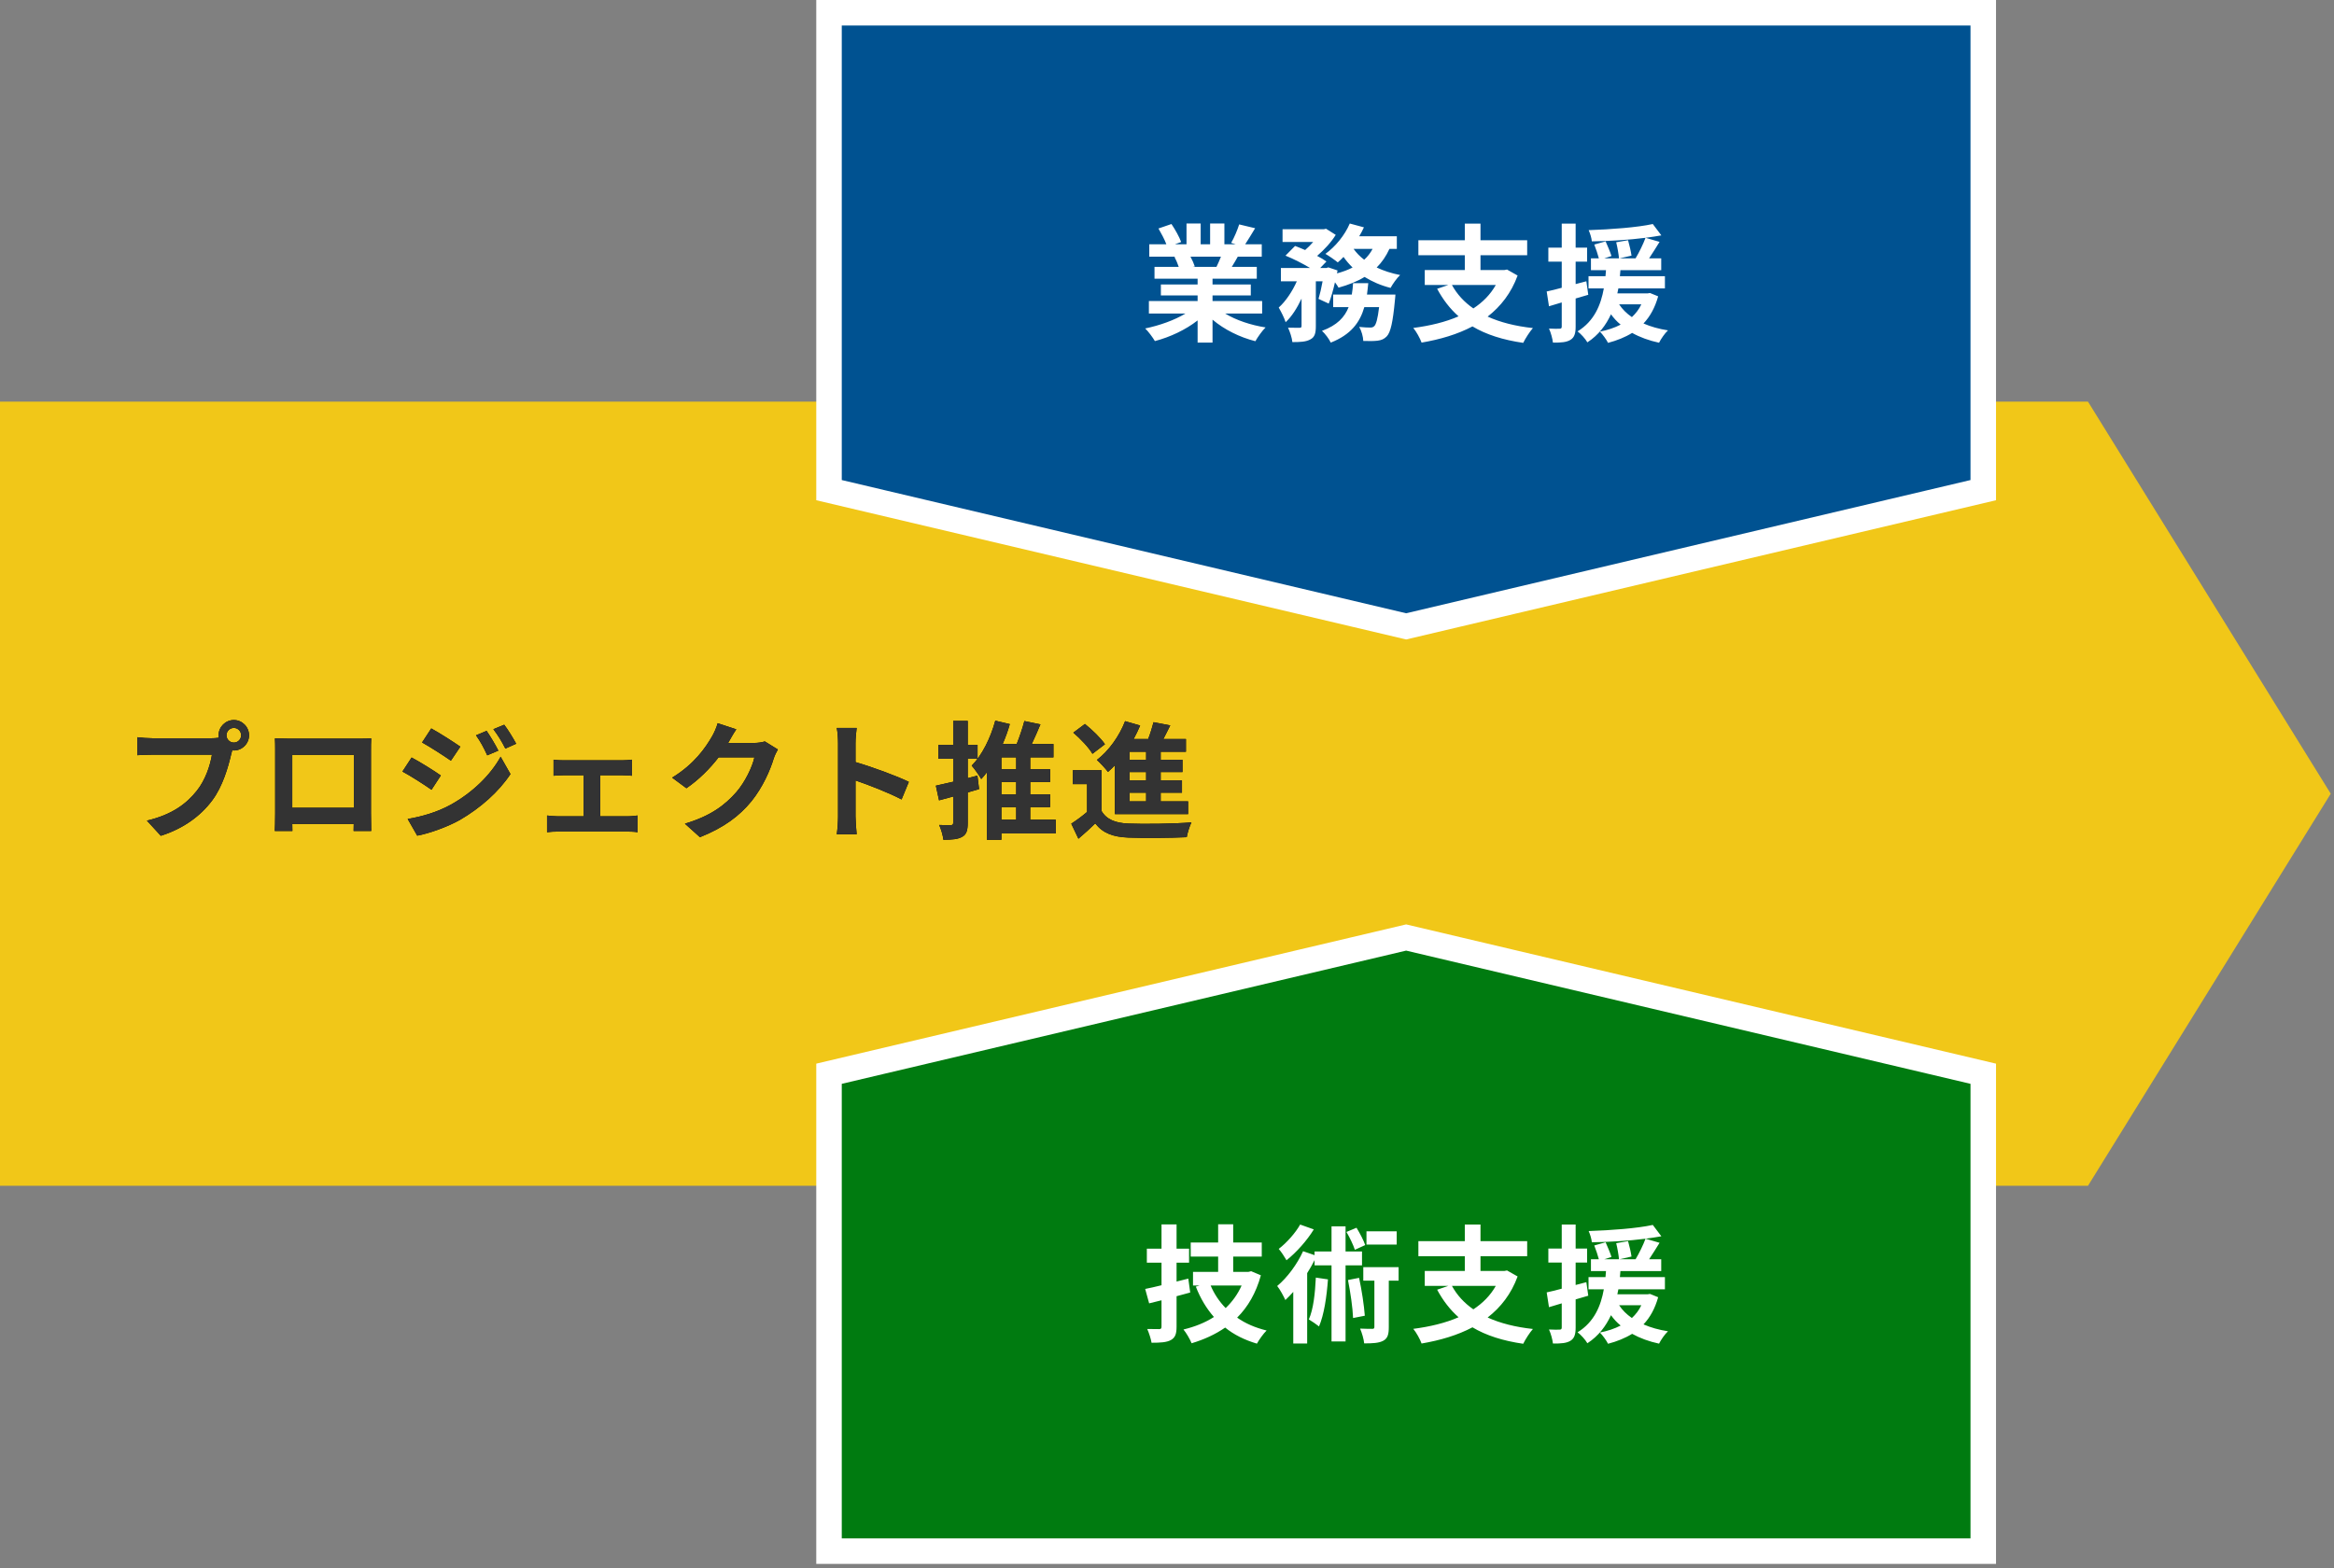
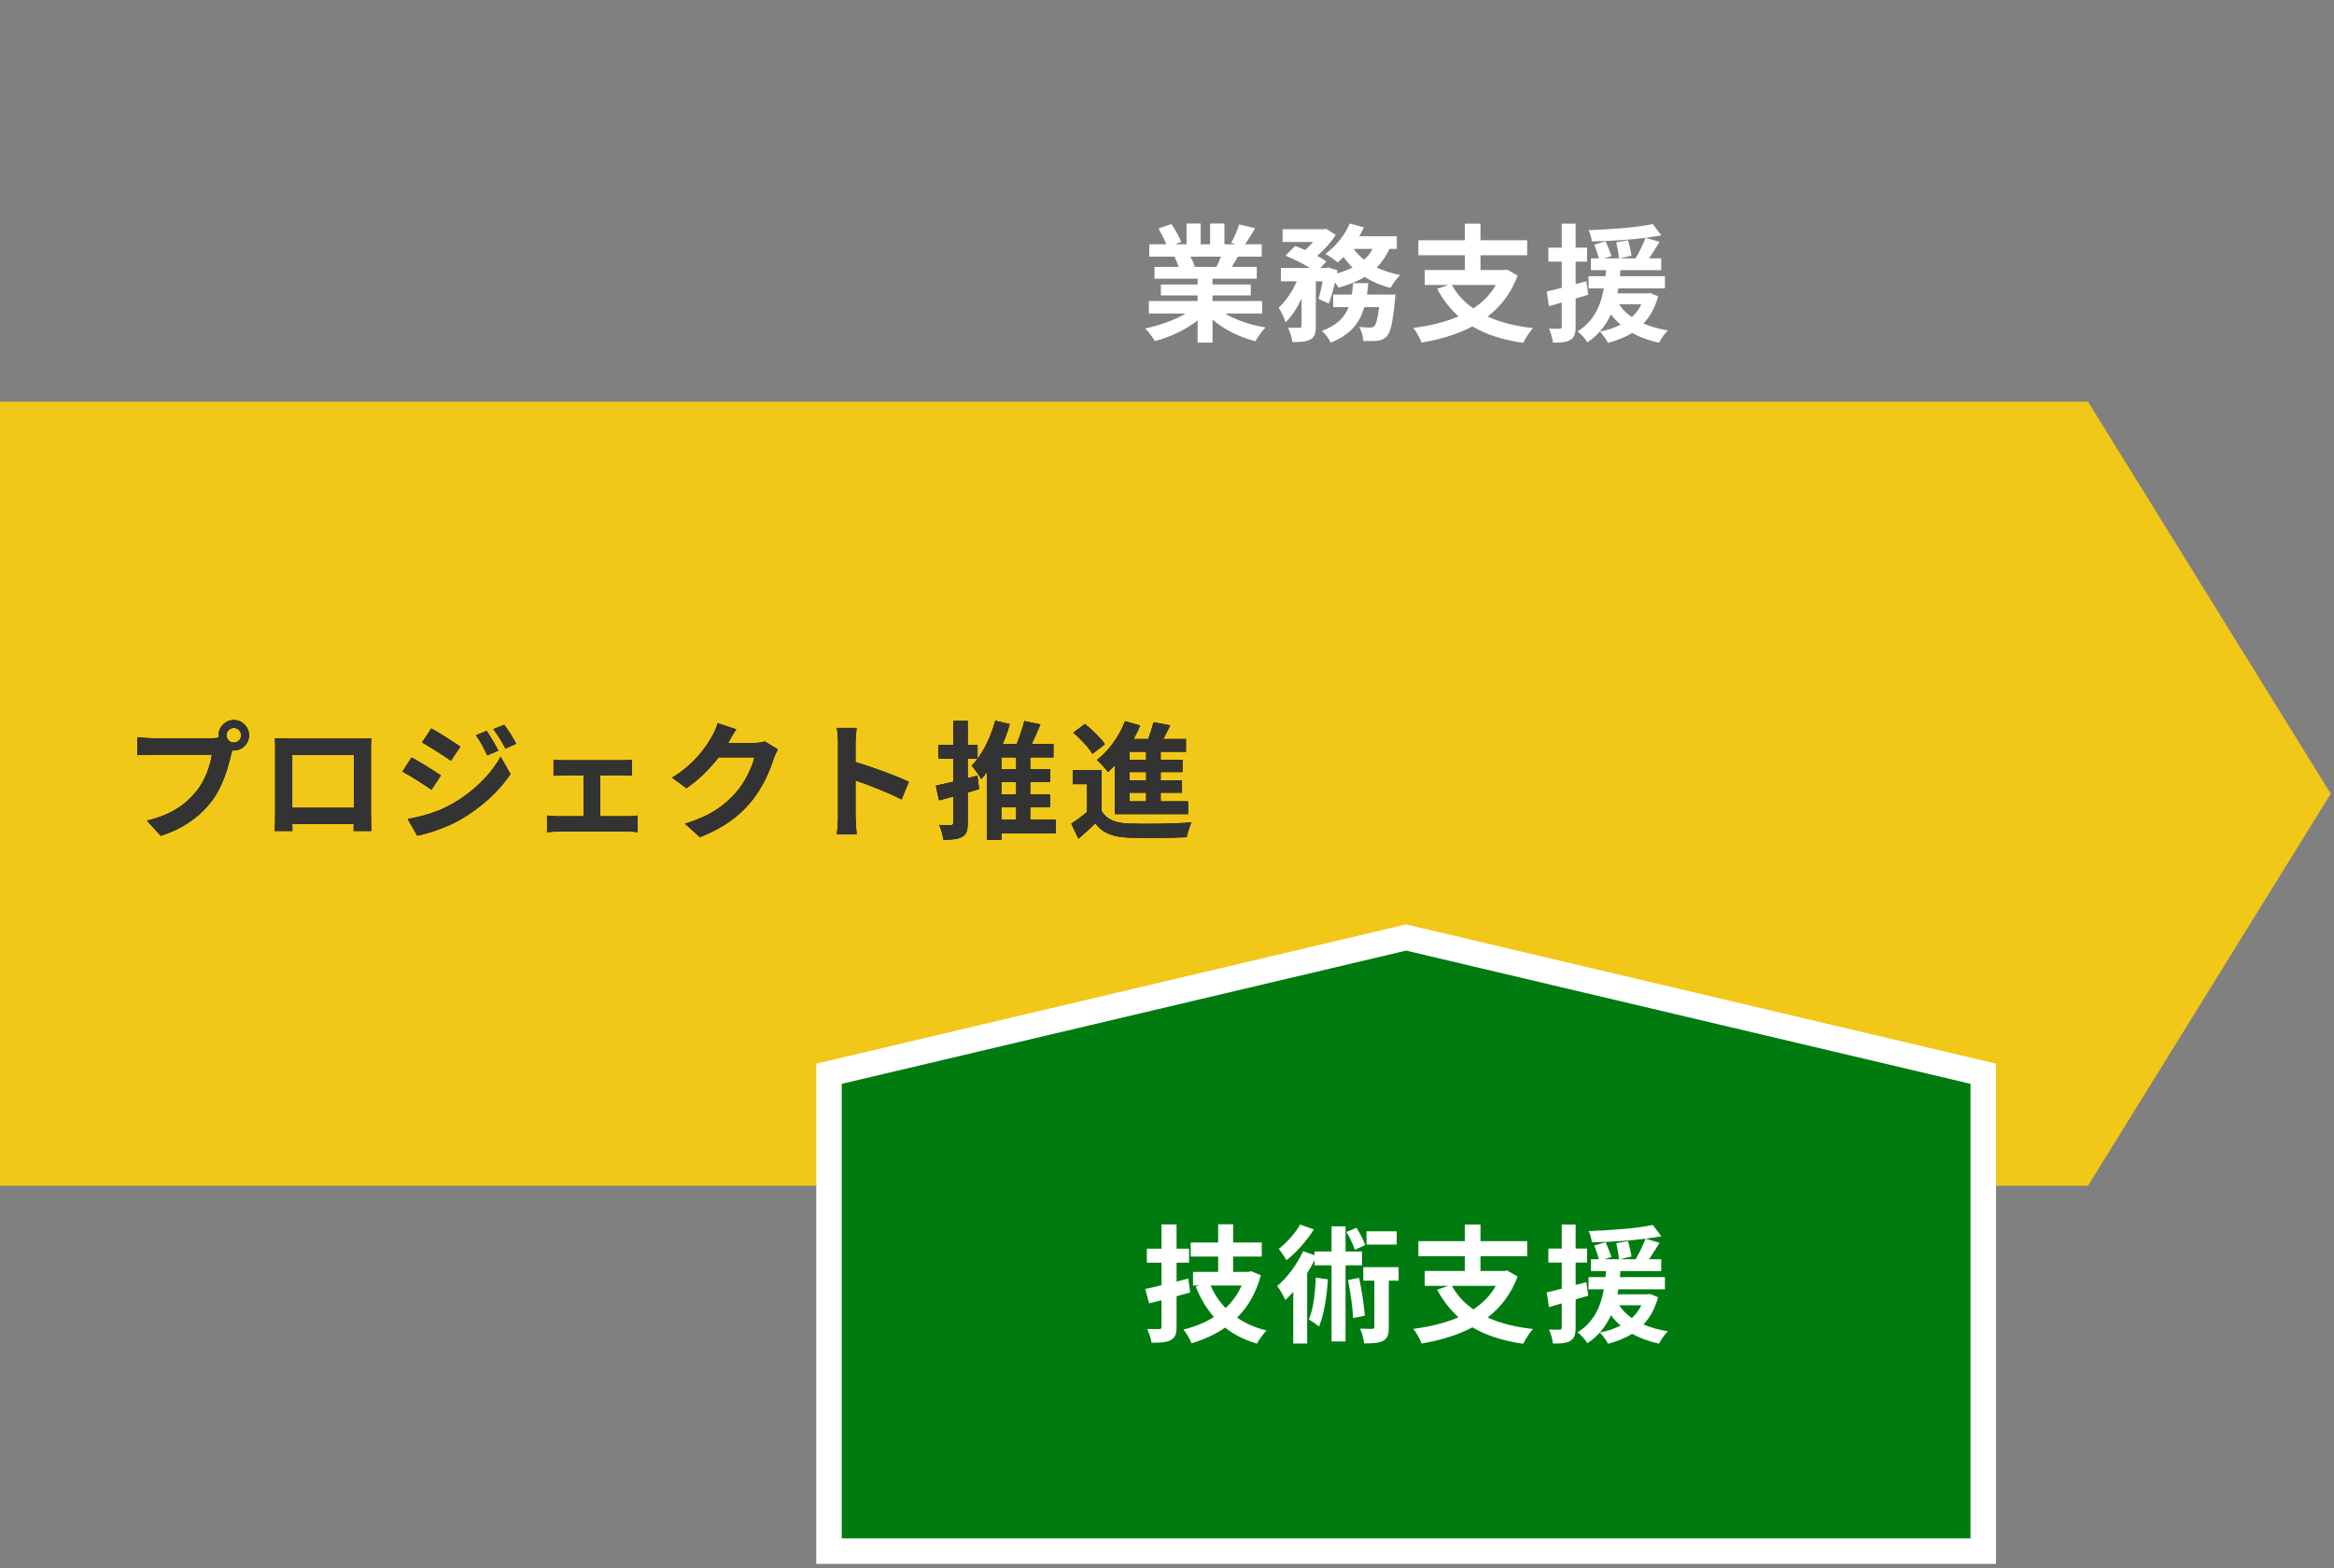
<svg xmlns="http://www.w3.org/2000/svg" xmlns:xlink="http://www.w3.org/1999/xlink" width="366px" height="246px" viewBox="0 0 366 246" version="1.1">
  <rect x="0" y="0" width="366" height="246" fill="#808080" stroke="none" />
  <title>img_mv_graph</title>
  <defs>
    <path d="M25.215,131.1 C28.795,129.96 31.455,127.98 33.255,125.58 C34.935,123.36 35.795,120.26 36.255,118.3 L36.415,117.7 C36.495,117.72 36.595,117.72 36.675,117.72 C37.975,117.72 39.055,116.64 39.055,115.34 C39.055,114.02 37.975,112.94 36.675,112.94 C35.355,112.94 34.275,114.02 34.275,115.34 C34.275,115.48 34.295,115.6 34.315,115.72 C33.875,115.78 33.455,115.8 33.175,115.8 L23.915,115.8 C23.255,115.8 22.115,115.72 21.535,115.64 L21.535,118.46 C22.055,118.42 22.995,118.38 23.915,118.38 L33.235,118.38 C32.955,120.1 32.195,122.36 30.875,124.02 C29.255,126.06 27.015,127.78 23.035,128.72 L25.215,131.1 Z M36.675,116.48 C36.035,116.48 35.515,115.96 35.515,115.34 C35.515,114.7 36.035,114.18 36.675,114.18 C37.295,114.18 37.815,114.7 37.815,115.34 C37.815,115.96 37.295,116.48 36.675,116.48 Z M45.851,130.34 L45.831,129.24 L55.471,129.24 L55.451,130.34 L58.211,130.34 C58.211,130.26 58.171,128.34 58.171,127.56 L58.171,117.76 C58.171,117.16 58.171,116.42 58.211,115.82 C57.671,115.85 57.108,115.858 56.65,115.859 L45.231,115.86 C44.691,115.86 43.931,115.84 43.111,115.82 C43.144,116.287 43.15,116.934 43.151,117.461 L43.151,127.54 C43.151,128.5 43.111,130.24 43.091,130.34 L45.851,130.34 Z M55.491,126.7 L45.831,126.7 L45.831,118.4 L55.491,118.4 L55.491,126.7 Z M79.247,117.42 L80.947,116.66 C80.467,115.78 79.687,114.48 79.067,113.68 L77.367,114.38 C78.107,115.38 78.607,116.16 79.247,117.42 Z M70.707,119.32 L72.187,117.12 C71.147,116.4 68.947,114.98 67.627,114.26 L66.187,116.46 C67.507,117.2 69.587,118.54 70.707,119.32 Z M76.407,118.48 L78.147,117.74 C77.687,116.82 76.887,115.48 76.307,114.64 L74.647,115.34 C75.367,116.36 75.827,117.22 76.407,118.48 Z M65.427,131.08 C67.187,130.76 70.067,129.76 72.107,128.62 C75.367,126.72 78.207,124.2 80.047,121.42 L78.507,118.7 C76.927,121.56 74.127,124.3 70.727,126.2 C68.567,127.4 66.167,128.08 63.927,128.46 L65.427,131.08 Z M67.667,123.88 L69.127,121.64 C68.107,120.92 65.907,119.54 64.547,118.82 L63.107,121.02 C64.447,121.74 66.527,123.08 67.667,123.88 Z M99.984,130.54 L99.984,127.92 C99.584,127.96 99.024,128.04 98.464,128.04 L94.124,128.04 L94.124,121.6 L97.544,121.6 C97.984,121.6 98.604,121.64 99.104,121.68 L99.104,119.16 C98.624,119.22 98.024,119.26 97.544,119.26 L88.384,119.26 C87.944,119.26 87.244,119.24 86.804,119.16 L86.804,121.68 C87.244,121.64 87.964,121.6 88.384,121.6 L91.504,121.6 L91.504,128.04 L87.424,128.04 C86.924,128.04 86.304,127.98 85.784,127.92 L85.784,130.54 C86.324,130.46 86.944,130.44 87.424,130.44 L98.464,130.44 C98.824,130.44 99.564,130.46 99.984,130.54 Z M109.76,131.32 C113.52,129.82 115.94,128 117.84,125.68 C119.64,123.44 120.78,120.78 121.32,119 C121.48,118.5 121.76,117.94 121.98,117.56 L119.94,116.3 C119.48,116.44 118.82,116.54 118.2,116.54 L114.18,116.54 L114.24,116.44 C114.48,116 114.98,115.1 115.46,114.4 L112.54,113.44 C112.36,114.12 111.94,115.04 111.64,115.54 C110.64,117.26 108.9,119.84 105.4,121.98 L107.64,123.64 C109.6,122.3 111.34,120.54 112.68,118.8 L118.3,118.8 C117.98,120.3 116.82,122.7 115.46,124.26 C113.72,126.24 111.5,127.98 107.4,129.2 L109.76,131.32 Z M134.336,130.86 C134.256,130.06 134.156,128.66 134.156,128.08 L134.156,122.42 C136.316,123.16 139.316,124.32 141.376,125.4 L142.516,122.64 C140.676,121.74 136.836,120.32 134.156,119.54 L134.156,116.6 C134.156,115.76 134.256,114.88 134.336,114.18 L131.216,114.18 C131.356,114.88 131.416,115.88 131.416,116.6 L131.416,128.08 C131.416,128.88 131.336,130.08 131.216,130.86 L134.336,130.86 Z M157.033,131.72 L157.033,130.74 L165.553,130.74 L165.553,128.58 L161.553,128.58 L161.553,126.6 L164.673,126.6 L164.673,124.6 L161.553,124.6 L161.553,122.66 L164.673,122.66 L164.673,120.66 L161.553,120.66 L161.553,118.8 L165.193,118.8 L165.193,116.7 L161.793,116.7 C162.253,115.74 162.713,114.66 163.153,113.62 L160.633,113.1 C160.353,114.18 159.893,115.54 159.433,116.7 L157.233,116.7 C157.673,115.68 158.053,114.64 158.353,113.58 L156.073,113.04 C155.333,115.76 154.013,118.44 152.373,120.1 C152.833,120.6 153.573,121.68 153.873,122.2 C154.173,121.88 154.473,121.52 154.753,121.14 L154.753,131.72 L157.033,131.72 Z M147.933,131.72 C149.313,131.72 150.253,131.64 150.913,131.24 C151.553,130.88 151.753,130.24 151.753,129.06 L151.753,124.3 C152.353,124.12 152.953,123.96 153.533,123.78 L153.273,121.66 L151.753,122.06 L151.753,119.02 L153.293,119.02 L153.293,116.84 L151.753,116.84 L151.753,113.08 L149.473,113.08 L149.473,116.84 L147.153,116.84 L147.153,119.02 L149.473,119.02 L149.473,122.62 C148.453,122.86 147.513,123.08 146.753,123.24 L147.253,125.54 L149.473,124.94 L149.473,129.04 C149.473,129.34 149.373,129.42 149.133,129.42 C148.873,129.44 148.053,129.44 147.273,129.4 C147.573,130.06 147.873,131.08 147.933,131.72 Z M159.353,120.66 L157.033,120.66 L157.033,118.8 L159.353,118.8 L159.353,120.66 Z M159.353,124.6 L157.033,124.6 L157.033,122.66 L159.353,122.66 L159.353,124.6 Z M159.353,128.58 L157.033,128.58 L157.033,126.6 L159.353,126.6 L159.353,128.58 Z M186.309,127.7 L186.309,125.7 L182.009,125.7 L182.009,124.34 L185.349,124.34 L185.349,122.42 L182.009,122.42 L182.009,121.1 L185.429,121.1 L185.429,119.18 L182.009,119.18 L182.009,117.92 L185.969,117.92 L185.969,115.92 L182.429,115.92 C182.789,115.24 183.149,114.5 183.509,113.78 L180.889,113.28 C180.689,114.06 180.389,115.04 180.049,115.92 L177.769,115.92 C178.149,115.22 178.489,114.52 178.789,113.8 L176.429,113.12 C175.509,115.5 173.849,117.8 172.009,119.2 C172.509,119.64 173.389,120.6 173.749,121.08 C174.109,120.76 174.469,120.42 174.829,120.04 L174.829,127.7 L186.309,127.7 Z M171.309,118.24 L173.269,116.74 C172.629,115.78 171.249,114.46 170.129,113.56 L168.309,114.92 C169.429,115.88 170.749,117.26 171.309,118.24 Z M179.729,119.18 L177.129,119.18 L177.129,117.92 L179.729,117.92 L179.729,119.18 Z M169.109,131.56 C170.129,130.7 170.949,129.94 171.749,129.16 C172.949,130.7 174.549,131.28 176.929,131.38 C179.369,131.48 183.609,131.44 186.089,131.32 C186.209,130.66 186.549,129.56 186.829,129 C184.069,129.22 179.349,129.28 176.949,129.18 C174.909,129.1 173.509,128.54 172.729,127.2 L172.729,120.82 L168.229,120.82 L168.229,123 L170.469,123 L170.469,127.36 C169.669,128.04 168.769,128.7 167.989,129.2 L169.109,131.56 Z M179.729,122.42 L177.129,122.42 L177.129,121.1 L179.729,121.1 L179.729,122.42 Z M179.729,125.7 L177.129,125.7 L177.129,124.34 L179.729,124.34 L179.729,125.7 Z" id="path-1" />
  </defs>
  <g id="Pages" stroke="none" stroke-width="1" fill="none" fill-rule="evenodd">
    <g id="02_feature" transform="translate(-533, -1287)">
      <g id="img_mv_graph" transform="translate(533, 1287)">
        <g id="graph_outlined">
          <polygon id="Rectangle" fill="#F1C718" fill-rule="nonzero" points="1.62309402e-13 63 327.421 63 365.488 124.5 327.421 186 1.62309402e-13 186" />
-           <path d="M311,2 L130,2 L130,76.882 L220.5,98.25 L311,76.882 L311,2 Z" id="Rectangle" stroke="#FFFFFF" stroke-width="4" fill="#005291" fill-rule="nonzero" />
          <path d="M220.5,147.055 L130,168.423 L130,243.305 L311,243.305 L311,168.423 L220.5,147.055 Z" id="Rectangle-Copy-17" stroke="#FFFFFF" stroke-width="4" fill="#007B10" fill-rule="nonzero" />
          <path d="M191.46,40.26 L186.68,40.26 C186.96,40.78 187.22,41.36 187.36,41.8 L187.02,41.86 L190.76,41.86 C191,41.38 191.24,40.8 191.46,40.26 Z M197.92,49.18 L192.12,49.18 C193.82,50.22 196.14,51 198.46,51.36 C197.92,51.88 197.22,52.88 196.86,53.52 C194.4,52.9 191.98,51.7 190.14,50.14 L190.14,53.74 L187.8,53.74 L187.8,50.26 C185.94,51.72 183.48,52.88 181.1,53.5 C180.76,52.92 180.08,52 179.58,51.52 C181.82,51.06 184.18,50.22 185.9,49.18 L180.16,49.18 L180.16,47.22 L187.8,47.22 L187.8,46.34 L182.04,46.34 L182.04,44.62 L187.8,44.62 L187.8,43.72 L181.04,43.72 L181.04,41.86 L184.84,41.86 C184.68,41.36 184.42,40.76 184.16,40.3 L184.4,40.26 L180.22,40.26 L180.22,38.32 L182.9,38.32 C182.62,37.56 182.1,36.6 181.66,35.84 L183.7,35.14 C184.28,36 184.94,37.18 185.22,37.96 L184.24,38.32 L186.06,38.32 L186.06,35.06 L188.28,35.06 L188.28,38.32 L189.76,38.32 L189.76,35.06 L192,35.06 L192,38.32 L193.78,38.32 L193.06,38.1 C193.54,37.28 194.04,36.08 194.32,35.2 L196.82,35.8 C196.26,36.72 195.72,37.62 195.26,38.32 L197.86,38.32 L197.86,40.26 L194.1,40.26 C193.78,40.84 193.46,41.38 193.16,41.86 L197.08,41.86 L197.08,43.72 L190.14,43.72 L190.14,44.62 L196.14,44.62 L196.14,46.34 L190.14,46.34 L190.14,47.22 L197.92,47.22 L197.92,49.18 Z M214.36,46.2 L218.82,46.2 C218.82,46.2 218.78,46.82 218.74,47.1 C218.42,50.56 218.06,52.1 217.48,52.74 C217.04,53.2 216.62,53.36 216.02,53.44 C215.52,53.5 214.7,53.52 213.78,53.48 C213.76,52.82 213.5,51.88 213.14,51.28 C213.86,51.36 214.54,51.38 214.86,51.38 C215.14,51.38 215.3,51.34 215.5,51.16 C215.78,50.9 216.04,50.04 216.26,48.18 L213.94,48.18 C213.26,50.56 211.84,52.5 208.68,53.74 C208.42,53.18 207.8,52.34 207.3,51.9 C209.7,51.02 210.86,49.74 211.48,48.18 L209.06,48.18 L209.06,46.2 L211.98,46.2 C212.08,45.62 212.14,45.04 212.18,44.42 L214.56,44.42 C214.5,45.02 214.44,45.62 214.36,46.2 Z M215.24,39.04 L212.26,39.04 C212.7,39.66 213.26,40.24 213.92,40.74 C214.46,40.26 214.9,39.68 215.24,39.04 Z M219.04,39.04 L217.88,39.04 C217.36,40.18 216.7,41.14 215.88,41.96 C216.98,42.48 218.22,42.88 219.56,43.14 C219.04,43.62 218.38,44.56 218.06,45.16 C216.54,44.78 215.18,44.18 213.98,43.44 C212.8,44.16 211.42,44.7 209.9,45.12 C209.78,44.9 209.58,44.6 209.34,44.28 C209.06,45.52 208.72,46.72 208.36,47.62 L206.76,46.88 C206.98,46.14 207.22,45.14 207.4,44.12 L206.34,44.12 L206.34,51.16 C206.34,52.24 206.18,52.88 205.48,53.24 C204.8,53.62 203.9,53.66 202.66,53.66 C202.6,53 202.28,52.04 201.98,51.4 C202.72,51.42 203.52,51.42 203.78,51.42 C204.02,51.4 204.1,51.36 204.1,51.12 L204.1,46.84 C203.4,48.32 202.56,49.66 201.6,50.54 C201.4,49.86 200.88,48.88 200.52,48.24 C201.62,47.26 202.66,45.7 203.36,44.12 L200.86,44.12 L200.86,42.04 L205.44,42.04 C204.32,41.36 202.82,40.6 201.58,40.1 L203.08,38.58 C203.56,38.76 204.12,38.98 204.66,39.22 C205.1,38.84 205.54,38.4 205.92,37.96 L201.12,37.96 L201.12,35.96 L207.58,35.96 L207.94,35.88 L209.46,36.84 C208.78,37.96 207.66,39.18 206.54,40.14 C207.12,40.44 207.62,40.74 208,41.02 L207.02,42.04 L207.98,42.04 L208.3,41.94 L209.74,42.42 L209.66,42.88 C210.54,42.64 211.38,42.34 212.1,41.96 C211.58,41.46 211.1,40.9 210.68,40.3 C210.38,40.62 210.08,40.9 209.78,41.16 C209.32,40.78 208.4,40.14 207.84,39.82 C209.4,38.7 210.88,36.9 211.66,35.06 L213.88,35.66 C213.66,36.14 213.42,36.6 213.14,37.06 L219.04,37.06 L219.04,39.04 Z M234.56,44.7 L227.68,44.7 C228.48,46.16 229.6,47.38 231.04,48.38 C232.5,47.42 233.7,46.22 234.56,44.7 Z M236.32,42.28 L237.98,43.22 C236.98,45.96 235.34,48.06 233.28,49.66 C235.26,50.56 237.62,51.16 240.38,51.46 C239.88,52.02 239.2,53.08 238.86,53.78 C235.68,53.32 233.04,52.48 230.9,51.2 C228.56,52.44 225.84,53.24 222.92,53.74 C222.7,53.1 222.08,51.98 221.62,51.44 C224.24,51.1 226.66,50.52 228.72,49.62 C227.38,48.44 226.28,47 225.36,45.3 L227.12,44.7 L223.42,44.7 L223.42,42.36 L229.7,42.36 L229.7,40.04 L222.42,40.04 L222.42,37.68 L229.7,37.68 L229.7,35.08 L232.16,35.08 L232.16,37.68 L239.48,37.68 L239.48,40.04 L232.16,40.04 L232.16,42.36 L235.9,42.36 L236.32,42.28 Z M248.76,44.12 L249.06,46.24 C248.4,46.44 247.74,46.64 247.08,46.82 L247.08,51.22 C247.08,52.32 246.88,52.92 246.28,53.3 C245.68,53.68 244.82,53.76 243.52,53.74 C243.46,53.16 243.2,52.18 242.9,51.54 C243.64,51.58 244.32,51.58 244.56,51.56 C244.8,51.56 244.9,51.48 244.9,51.22 L244.9,47.44 L242.9,48.04 L242.54,45.72 C243.22,45.58 244.02,45.38 244.9,45.14 L244.9,41.04 L242.8,41.04 L242.8,38.84 L244.9,38.84 L244.9,35.08 L247.08,35.08 L247.08,38.84 L248.88,38.84 L248.88,41.04 L247.08,41.04 L247.08,44.56 L248.76,44.12 Z M257.38,47.74 L253.9,47.74 C254.4,48.5 255.06,49.16 255.9,49.74 C256.5,49.18 257.02,48.52 257.38,47.74 Z M258.74,45.96 L260.02,46.48 C259.52,48.26 258.76,49.64 257.72,50.74 C258.86,51.24 260.14,51.6 261.56,51.82 C261.06,52.28 260.46,53.16 260.16,53.76 C258.58,53.42 257.16,52.9 255.94,52.22 C254.84,52.9 253.54,53.42 252.16,53.78 C251.92,53.28 251.28,52.4 250.88,52.02 C252.08,51.78 253.18,51.42 254.14,50.92 C253.56,50.46 253.06,49.9 252.62,49.3 C251.84,50.98 250.7,52.54 248.92,53.7 C248.6,53.14 247.92,52.38 247.38,51.98 C250.02,50.36 251.04,47.8 251.5,45.24 L249.1,45.24 L249.1,43.32 L251.76,43.32 C251.78,43 251.8,42.68 251.84,42.38 L249.48,42.38 L249.48,40.52 L250.72,40.52 C250.56,39.9 250.26,39.02 250,38.36 L251.78,37.86 C252.1,38.6 252.52,39.56 252.7,40.16 L251.58,40.52 L253.88,40.52 C253.82,39.86 253.64,38.82 253.44,38 L255.3,37.68 C255.52,38.46 255.76,39.48 255.84,40.1 L253.98,40.52 L256.48,40.52 C257.04,39.58 257.68,38.28 258.04,37.3 C255.38,37.64 252.3,37.82 249.62,37.86 C249.58,37.34 249.34,36.58 249.12,36.1 C252.62,35.98 256.72,35.68 259.18,35.14 L260.52,36.92 C259.76,37.06 258.94,37.18 258.04,37.3 L260.24,37.94 C259.7,38.82 259.12,39.74 258.6,40.52 L260.5,40.52 L260.5,42.38 L254.1,42.38 C254.08,42.7 254.06,43 254.02,43.32 L261.08,43.32 L261.08,45.24 L253.78,45.24 C253.72,45.5 253.68,45.76 253.62,46.02 L258.36,46.02 L258.74,45.96 Z" id="業務支援" fill="#FFFFFF" />
          <g id="プロジェクト推進" fill-rule="nonzero">
            <use fill="#000000" xlink:href="#path-1" />
            <use fill="#333333" xlink:href="#path-1" />
          </g>
          <path d="M186.34,200.56 L186.64,202.74 C185.94,202.94 185.22,203.14 184.5,203.32 L184.5,208.1 C184.5,209.26 184.28,209.82 183.6,210.2 C182.94,210.56 181.98,210.62 180.58,210.62 C180.48,210.02 180.18,209.08 179.9,208.46 C180.68,208.48 181.5,208.48 181.76,208.48 C182.06,208.48 182.14,208.38 182.14,208.08 L182.14,203.96 L180.2,204.44 L179.58,202.18 C180.32,202.04 181.18,201.84 182.14,201.6 L182.14,198.06 L179.84,198.06 L179.84,195.86 L182.14,195.86 L182.14,192.06 L184.5,192.06 L184.5,195.86 L186.46,195.86 L186.46,198.06 L184.5,198.06 L184.5,201.02 L186.34,200.56 Z M194.7,201.64 L189.84,201.64 C190.4,202.96 191.2,204.16 192.2,205.18 C193.24,204.18 194.1,203 194.7,201.64 Z M196.2,199.4 L197.72,200.04 C196.96,202.82 195.68,205 194,206.68 C195.3,207.6 196.84,208.26 198.62,208.7 C198.12,209.18 197.44,210.14 197.1,210.76 C195.16,210.18 193.5,209.36 192.12,208.24 C190.56,209.32 188.8,210.12 186.86,210.7 C186.6,210.06 186.02,209.06 185.58,208.54 C187.34,208.12 188.96,207.48 190.36,206.58 C189.18,205.24 188.24,203.66 187.52,201.82 L188.12,201.64 L187.08,201.64 L187.08,199.5 L191.02,199.5 L191.02,197.1 L186.72,197.1 L186.72,194.9 L191.02,194.9 L191.02,192.04 L193.38,192.04 L193.38,194.9 L197.86,194.9 L197.86,197.1 L193.38,197.1 L193.38,199.5 L195.78,199.5 L196.2,199.4 Z M219.02,193.14 L219.02,195.22 L214.28,195.22 L214.28,193.14 L219.02,193.14 Z M214.08,195.3 L212.46,196.04 C212.22,195.3 211.66,194.12 211.14,193.24 L212.72,192.58 C213.24,193.44 213.84,194.56 214.08,195.3 Z M203.88,192.08 L206.02,192.84 C204.96,194.58 203.28,196.46 201.74,197.68 C201.46,197.18 200.88,196.3 200.52,195.9 C201.8,194.92 203.18,193.34 203.88,192.08 Z M206.34,200.4 L208.24,200.68 C208.04,203.46 207.62,206.24 206.84,208.06 C206.5,207.78 205.68,207.22 205.24,206.96 C205.96,205.36 206.22,202.86 206.34,200.4 Z M213.58,198.48 L211,198.48 L211,210.42 L208.8,210.42 L208.8,198.48 L206.14,198.48 L206.14,197.66 C205.8,198.34 205.4,199.04 204.98,199.7 L204.98,210.74 L202.8,210.74 L202.8,202.64 C202.38,203.1 201.98,203.54 201.56,203.92 C201.34,203.42 200.7,202.22 200.28,201.72 C201.86,200.4 203.4,198.32 204.34,196.26 L206.14,196.88 L206.14,196.3 L208.8,196.3 L208.8,192.36 L211,192.36 L211,196.3 L213.58,196.3 L213.58,198.48 Z M211.38,200.78 L213.12,200.44 C213.54,202.36 213.9,204.76 214.02,206.38 L212.18,206.74 C212.12,205.14 211.76,202.68 211.38,200.78 Z M219.32,198.76 L219.32,200.88 L217.78,200.88 L217.78,208.16 C217.78,209.28 217.62,209.92 216.92,210.3 C216.22,210.68 215.24,210.72 213.92,210.72 C213.86,210.06 213.58,209.1 213.28,208.4 C214.1,208.44 214.94,208.44 215.18,208.44 C215.44,208.44 215.52,208.38 215.52,208.12 L215.52,200.88 L213.78,200.88 L213.78,198.76 L219.32,198.76 Z M234.56,201.7 L227.68,201.7 C228.48,203.16 229.6,204.38 231.04,205.38 C232.5,204.42 233.7,203.22 234.56,201.7 Z M236.32,199.28 L237.98,200.22 C236.98,202.96 235.34,205.06 233.28,206.66 C235.26,207.56 237.62,208.16 240.38,208.46 C239.88,209.02 239.2,210.08 238.86,210.78 C235.68,210.32 233.04,209.48 230.9,208.2 C228.56,209.44 225.84,210.24 222.92,210.74 C222.7,210.1 222.08,208.98 221.62,208.44 C224.24,208.1 226.66,207.52 228.72,206.62 C227.38,205.44 226.28,204 225.36,202.3 L227.12,201.7 L223.42,201.7 L223.42,199.36 L229.7,199.36 L229.7,197.04 L222.42,197.04 L222.42,194.68 L229.7,194.68 L229.7,192.08 L232.16,192.08 L232.16,194.68 L239.48,194.68 L239.48,197.04 L232.16,197.04 L232.16,199.36 L235.9,199.36 L236.32,199.28 Z M248.76,201.12 L249.06,203.24 C248.4,203.44 247.74,203.64 247.08,203.82 L247.08,208.22 C247.08,209.32 246.88,209.92 246.28,210.3 C245.68,210.68 244.82,210.76 243.52,210.74 C243.46,210.16 243.2,209.18 242.9,208.54 C243.64,208.58 244.32,208.58 244.56,208.56 C244.8,208.56 244.9,208.48 244.9,208.22 L244.9,204.44 L242.9,205.04 L242.54,202.72 C243.22,202.58 244.02,202.38 244.9,202.14 L244.9,198.04 L242.8,198.04 L242.8,195.84 L244.9,195.84 L244.9,192.08 L247.08,192.08 L247.08,195.84 L248.88,195.84 L248.88,198.04 L247.08,198.04 L247.08,201.56 L248.76,201.12 Z M257.38,204.74 L253.9,204.74 C254.4,205.5 255.06,206.16 255.9,206.74 C256.5,206.18 257.02,205.52 257.38,204.74 Z M258.74,202.96 L260.02,203.48 C259.52,205.26 258.76,206.64 257.72,207.74 C258.86,208.24 260.14,208.6 261.56,208.82 C261.06,209.28 260.46,210.16 260.16,210.76 C258.58,210.42 257.16,209.9 255.94,209.22 C254.84,209.9 253.54,210.42 252.16,210.78 C251.92,210.28 251.28,209.4 250.88,209.02 C252.08,208.78 253.18,208.42 254.14,207.92 C253.56,207.46 253.06,206.9 252.62,206.3 C251.84,207.98 250.7,209.54 248.92,210.7 C248.6,210.14 247.92,209.38 247.38,208.98 C250.02,207.36 251.04,204.8 251.5,202.24 L249.1,202.24 L249.1,200.32 L251.76,200.32 C251.78,200 251.8,199.68 251.84,199.38 L249.48,199.38 L249.48,197.52 L250.72,197.52 C250.56,196.9 250.26,196.02 250,195.36 L251.78,194.86 C252.1,195.6 252.52,196.56 252.7,197.16 L251.58,197.52 L253.88,197.52 C253.82,196.86 253.64,195.82 253.44,195 L255.3,194.68 C255.52,195.46 255.76,196.48 255.84,197.1 L253.98,197.52 L256.48,197.52 C257.04,196.58 257.68,195.28 258.04,194.3 C255.38,194.64 252.3,194.82 249.62,194.86 C249.58,194.34 249.34,193.58 249.12,193.1 C252.62,192.98 256.72,192.68 259.18,192.14 L260.52,193.92 C259.76,194.06 258.94,194.18 258.04,194.3 L260.24,194.94 C259.7,195.82 259.12,196.74 258.6,197.52 L260.5,197.52 L260.5,199.38 L254.1,199.38 C254.08,199.7 254.06,200 254.02,200.32 L261.08,200.32 L261.08,202.24 L253.78,202.24 C253.72,202.5 253.68,202.76 253.62,203.02 L258.36,203.02 L258.74,202.96 Z" id="技術支援" fill="#FFFFFF" />
        </g>
      </g>
    </g>
  </g>
</svg>